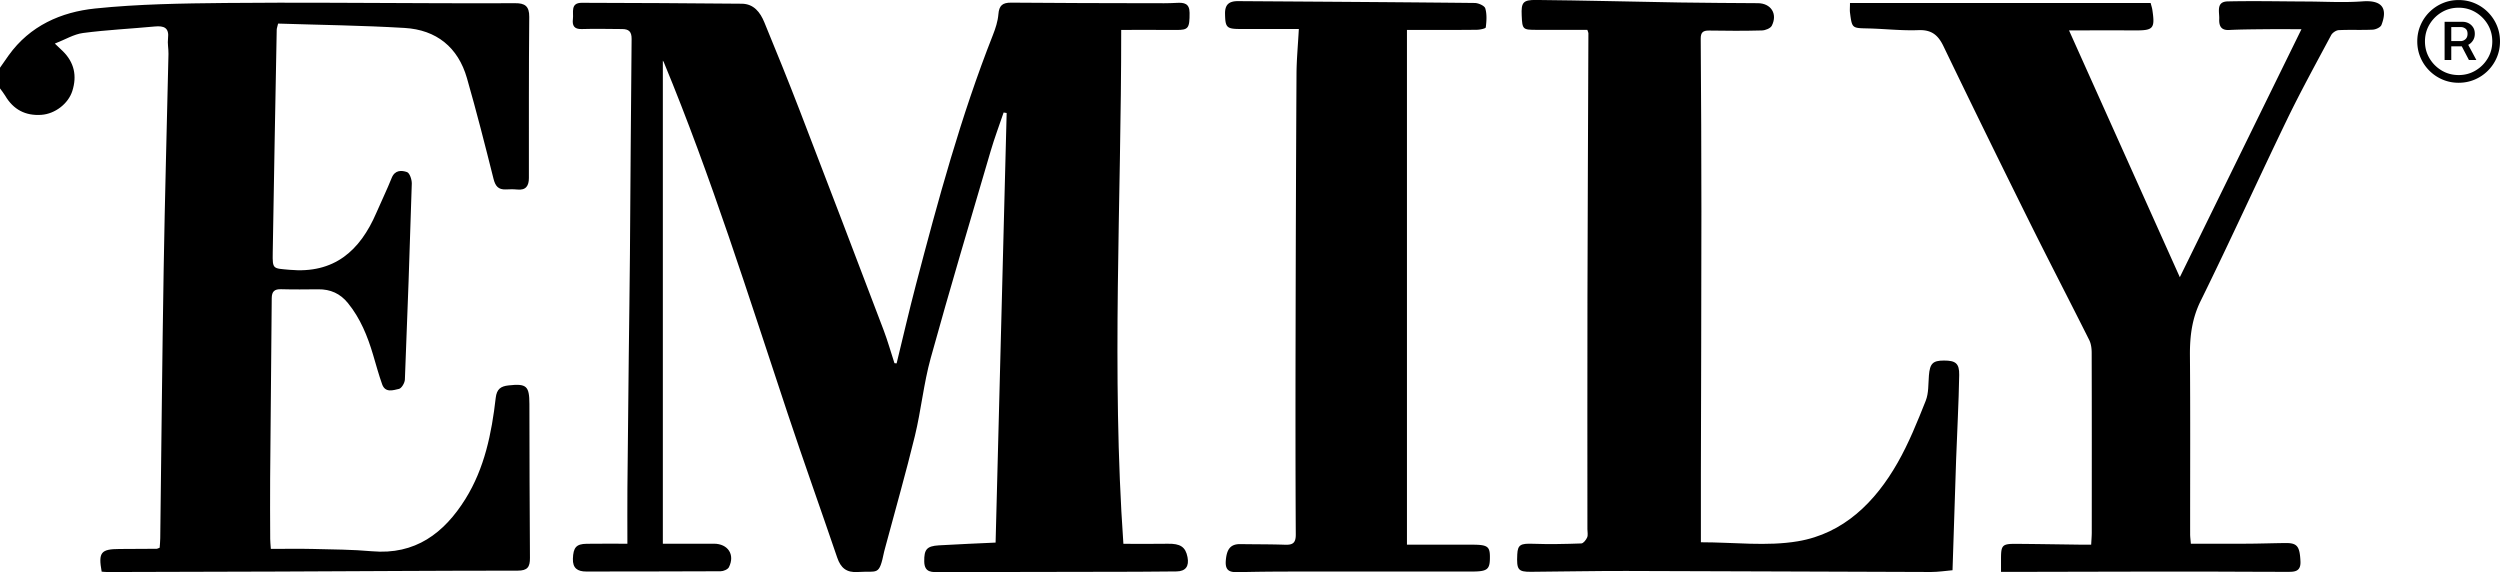
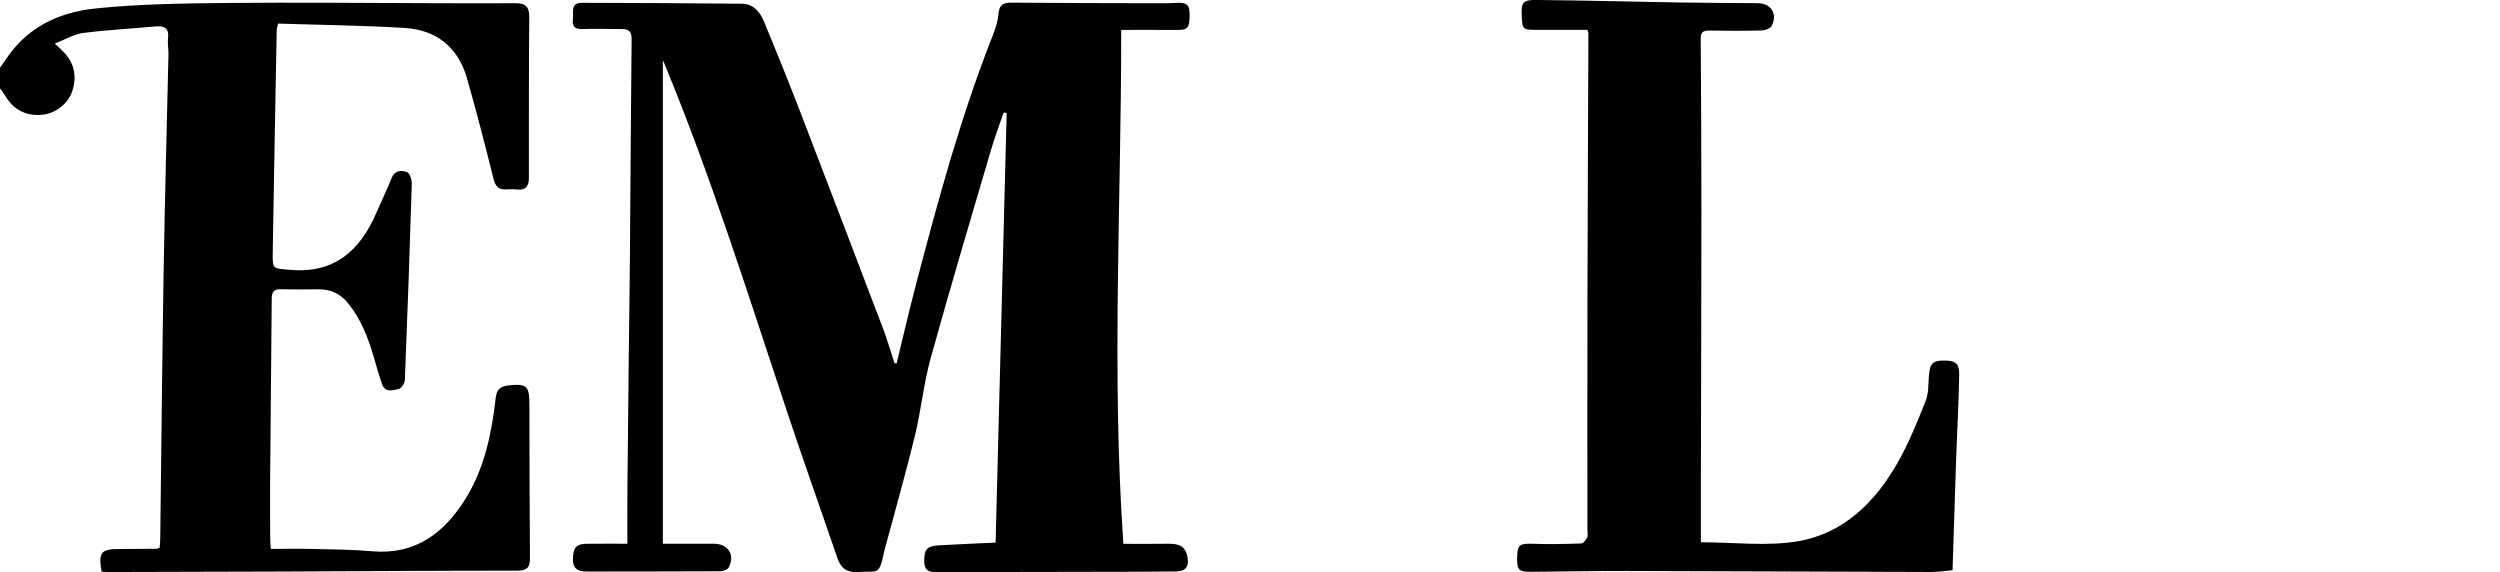
<svg xmlns="http://www.w3.org/2000/svg" id="Layer_2" viewBox="0 0 1209.37 276.79">
  <defs>
    <style>.cls-1{fill:#000;stroke-width:0}</style>
  </defs>
  <g id="Layer_1-2">
    <path d="M0 32.76c1.4-2 2.78-4.01 4.2-6C14.47 12.44 29.55 5.81 46.04 4.11c20.94-2.16 42.13-2.46 63.22-2.67 34.15-.34 68.31.04 102.47.11 12.5.02 25 .09 37.49 0 4.65-.04 6.85 1.39 6.8 6.62-.24 25.97-.15 51.94-.17 77.91 0 3.75-1.38 6.07-5.66 5.61-1.81-.2-3.67-.13-5.49-.05-3.66.15-5.09-1.64-5.97-5.16-4.08-16.28-8.22-32.56-12.85-48.69-4.29-14.93-14.77-23.35-30.14-24.27-20.39-1.22-40.83-1.45-61.21-2.11-.4 1.72-.66 2.33-.67 2.96-.67 35.96-1.35 71.92-1.93 107.89-.13 8.13.1 7.52 8.15 8.26 21.53 1.98 34.05-9.14 41.98-27.57 2.43-5.65 5.14-11.18 7.42-16.89 1.55-3.87 4.78-3.74 7.41-2.81 1.29.45 2.36 3.64 2.31 5.54-.96 31.61-2.07 63.22-3.34 94.82-.06 1.62-1.6 4.24-2.86 4.52-2.8.62-6.62 2.04-8.14-2.23-1.67-4.69-2.97-9.52-4.39-14.3-2.67-8.99-6.14-17.57-12.14-24.97-3.75-4.64-8.49-6.74-14.36-6.68-6 .06-12 .13-18-.04-3.2-.09-4.49 1.1-4.52 4.33-.21 29.13-.53 58.26-.77 87.4-.08 9.66 0 19.33.03 28.99 0 1.31.15 2.61.3 4.9 6.93 0 13.7-.13 20.46.03 9.48.23 19 .27 28.44 1.11 20.97 1.86 34.94-8.76 45.25-25.31 9.25-14.85 12.68-31.74 14.64-48.87.49-4.29 2.44-5.64 6.22-6.05 8.67-.95 10.06.24 10.08 8.99.06 24.82.06 49.65.26 74.47.04 4.41-1.21 6.15-5.95 6.15-38.65.01-77.3.28-115.95.44-27.48.11-54.95.16-82.43.23-.97 0-1.94-.12-2.85-.18-1.69-9.34-.38-10.94 8.67-10.97 6-.02 11.99-.05 17.99-.1.3 0 .6-.22 1.4-.52.09-1.39.26-2.99.28-4.6.55-43.47.94-86.94 1.66-130.4.57-34.63 1.55-69.25 2.32-103.87.05-2.49-.52-5.03-.22-7.47.63-5.2-1.92-6.22-6.4-5.8-11.57 1.09-23.21 1.64-34.72 3.15-4.42.58-8.59 3.16-13.63 5.12 1.8 1.71 2.85 2.67 3.86 3.67 5.54 5.46 6.92 11.95 4.6 19.25-1.95 6.15-8.36 11.1-14.98 11.55-7.7.53-13.56-2.54-17.49-9.25C1.77 45.05.84 43.93 0 42.76v-10zm433.73 143.06c3.11-12.74 6.05-25.53 9.38-38.21 10.68-40.74 21.7-81.37 37.19-120.63 1.27-3.22 2.4-6.66 2.67-10.07.33-4.28 2.02-5.67 6.24-5.63 22.66.22 45.32.22 67.98.28 4 0 8.01.07 11.99-.17 3.64-.22 6.26.25 6.28 4.81.03 7.47-.58 8.33-6.42 8.29-8.61-.06-17.23-.02-26.66-.02.07 83.01-4.76 165.63 1.06 248.6 7.3 0 14.41.1 21.5-.03 6.02-.11 8.57 1.5 9.52 6.48.84 4.38-.85 6.84-5.3 6.91-12.65.18-25.31.17-37.96.19-25.49.06-50.99.08-76.48.14-3.77 0-7.55.46-7.62-5.19-.07-5.73 1.14-7.4 7.11-7.76 9.44-.56 18.89-.93 27.41-1.33 1.79-69.36 3.57-138.59 5.35-207.82-.49-.08-.98-.15-1.47-.23-2.1 6.2-4.42 12.34-6.26 18.62-9.79 33.36-19.74 66.67-29.01 100.17-3.41 12.31-4.63 25.21-7.65 37.65-4.36 17.93-9.45 35.68-14.22 53.51-.22.8-.47 1.6-.64 2.41-2.52 12.14-2.99 9.27-12.79 9.92-5.5.37-8.24-2.03-9.92-6.94-7.94-23.3-16.23-46.48-24.01-69.83-18.99-56.98-36.9-114.33-59.9-169.89-.11-.28-.33-.51-.45-.71v233.68c8.8 0 16.75-.02 24.7 0 6.81.02 10.29 5.28 7.27 11.35-.54 1.09-2.65 1.98-4.04 1.98-21.65.13-43.31.08-64.96.13-4.25 0-6.63-1.61-6.48-6.19.18-5.42 1.6-7.16 6.65-7.23 6.77-.1 13.55-.03 19.71-.03 0-9.3-.06-18.06.01-26.83.18-21.14.42-42.29.65-63.43.18-16.49.44-32.98.57-49.47.28-34.82.44-69.64.81-104.46.04-3.64-1.44-4.77-4.62-4.78-6.5-.03-13-.21-19.49 0-3.8.12-4.67-1.77-4.28-4.91.39-3.15-1.37-7.8 4.31-7.79 25.79.05 51.57.2 77.36.44 5.85.05 8.94 4.19 10.91 8.96 5.84 14.15 11.59 28.34 17.1 42.63 13.63 35.39 27.14 70.83 40.61 106.28 1.99 5.25 3.51 10.68 5.25 16.02.35.03.7.07 1.05.1zm389.06 86.5c16.17 0 31.93 2.05 46.91-.48 22.15-3.74 37.42-18.94 48.28-38.01 5.41-9.49 9.52-19.77 13.58-29.95 1.48-3.71 1.21-8.15 1.55-12.28.48-5.74 1.86-7.18 7.28-7.19 5.57 0 7.46 1.31 7.37 6.97-.23 13.64-1.01 27.26-1.49 40.9-.62 17.62-1.15 35.24-1.74 53.57-3.3.28-6.87.86-10.44.85-49.15-.13-98.31-.39-147.46-.5-15.33-.03-30.65.3-45.98.41-6.31.04-7.04-.97-6.67-8.49.23-4.62 1.67-5.28 7.55-5.07 7.81.28 15.63.12 23.44-.16 1.01-.04 2.3-1.72 2.82-2.92.48-1.13.12-2.62.12-3.96 0-37.33-.06-74.66.02-111.99.09-42.65.31-85.3.46-127.96 0-.31-.19-.61-.52-1.62h-24.56c-6.71 0-6.9-.19-7.19-7-.26-6.15.55-7.52 6.91-7.46 23.13.22 46.25.84 69.38 1.22 12.66.21 25.32.24 37.97.34 6.31.05 9.64 5.14 6.73 10.89-.65 1.28-3.12 2.26-4.78 2.3-8.49.23-17 .2-25.49.05-2.97-.05-4.14.84-4.12 3.95.18 27.82.34 55.65.33 83.47-.01 42.49-.16 84.98-.25 127.47-.02 10.81 0 21.61 0 32.63z" class="cls-1" />
-     <path d="M1054.49 134.09c19.38-39.52 38.91-79.35 58.84-119.97-5.54 0-11.56-.05-17.59.01-5.83.06-11.66.09-17.47.38-4.07.2-4.86-2.29-4.72-5.38.14-3.35-1.64-8.32 4.1-8.45 12.62-.28 25.26 0 37.89.05 9.12.03 18.29.6 27.36-.07 8.98-.66 12.4 2.92 9.13 11.4-.45 1.17-2.74 2.22-4.23 2.29-5.47.27-10.96-.04-16.43.23-1.29.06-3.07 1.27-3.69 2.44-7.28 13.63-14.75 27.19-21.47 41.1-14.04 29.06-27.36 58.47-41.63 87.42-4.25 8.61-5.27 17.15-5.2 26.41.23 28.83.08 57.65.1 86.48 0 1.31.19 2.61.34 4.59 9.42 0 18.69.04 27.96-.01 6-.04 11.99-.26 17.99-.31 5.59-.04 6.75 1.7 7.08 8.9.24 5.25-3.31 5.03-6.65 5.03-16.5 0-32.99-.14-49.49-.13-27.66.01-55.32.1-82.97.15h-5.75v-6.5c.02-6.43.63-7.1 7.25-7.06 10.16.07 20.32.25 30.47.38 1.8.02 3.59 0 5.9 0 .11-2.28.27-4.03.28-5.79.02-28.99.04-57.99-.04-86.98 0-2.09-.27-4.4-1.19-6.22-9.53-19.04-19.36-37.93-28.83-57-14.05-28.31-27.97-56.68-41.69-85.15-2.62-5.44-5.81-8-12.14-7.75-8.12.32-16.29-.65-24.44-.83-7.6-.17-7.63-.03-8.61-7.52-.17-1.28-.02-2.6-.02-4.79h145.44c.36 1.4.68 2.32.82 3.27 1.36 9.14.55 10.05-8.48 10-10.8-.05-21.61-.01-31.82-.01 17.91 39.9 35.83 79.82 53.6 119.4zm-373.87 129.4h31.5c7.38 0 8.59.82 8.62 5.81.05 6.21-1.09 7.17-8.88 7.18-28.48.02-56.97-.02-85.45.01-8.99 0-17.99.06-26.98.29-3.99.1-6.85-.21-6.46-5.48.42-5.69 2.29-8.17 7.13-8.09 7.16.11 14.32.06 21.47.3 3.66.13 5.29-.7 5.26-4.95-.18-32.65-.16-65.31-.09-97.96.08-41.63.21-83.26.44-124.89.04-6.79.69-13.57 1.13-21.69-9.9 0-19.31.03-28.73 0-6.32-.03-6.85-.94-6.97-7.35-.09-4.78 2.27-6.15 6.4-6.12 38.13.26 76.25.48 114.37.89 1.8.02 4.74 1.32 5.12 2.61.84 2.87.62 6.15.24 9.19-.07.58-2.84 1.16-4.38 1.17-9.49.11-18.99.06-28.49.06h-5.26v249.01zm508.74-223.45c-2.77 0-5.36-.52-7.78-1.55a20.054 20.054 0 0 1-6.38-4.3 20 20 0 0 1-4.3-6.38c-1.03-2.42-1.55-5.01-1.55-7.78s.52-5.36 1.55-7.78 2.47-4.55 4.3-6.38c1.83-1.83 3.96-3.27 6.38-4.3 2.42-1.03 5.01-1.55 7.78-1.55s5.36.52 7.78 1.55 4.55 2.47 6.38 4.3c1.83 1.84 3.27 3.96 4.3 6.38 1.03 2.42 1.55 5.01 1.55 7.78s-.52 5.36-1.55 7.78a20.054 20.054 0 0 1-4.3 6.38 20 20 0 0 1-6.38 4.3c-2.42 1.03-5.01 1.55-7.78 1.55zm0-3.73c3 0 5.73-.73 8.19-2.2 2.46-1.47 4.43-3.43 5.89-5.89 1.47-2.46 2.2-5.19 2.2-8.2s-.73-5.73-2.2-8.2a16.782 16.782 0 0 0-5.89-5.89c-2.46-1.47-5.19-2.2-8.19-2.2s-5.74.73-8.2 2.2c-2.46 1.47-4.43 3.43-5.89 5.89-1.47 2.46-2.2 5.19-2.2 8.2s.73 5.73 2.2 8.2c1.47 2.46 3.43 4.43 5.89 5.89 2.46 1.47 5.19 2.2 8.2 2.2zm-6.79-7.28V10.56h8.86c.93 0 1.84.22 2.71.66.88.44 1.6 1.09 2.18 1.95s.86 1.91.86 3.17-.3 2.33-.89 3.24c-.59.91-1.34 1.61-2.25 2.09-.91.48-1.85.73-2.82.73h-6.86v-2.53h6.01c.85 0 1.61-.3 2.29-.91.68-.61 1.01-1.48 1.01-2.61s-.34-2-1.01-2.5-1.41-.75-2.21-.75h-4.65v15.94h-3.23zm10.76-8.59 4.6 8.58h-3.6l-4.48-8.58h3.48z" class="cls-1" />
  </g>
</svg>